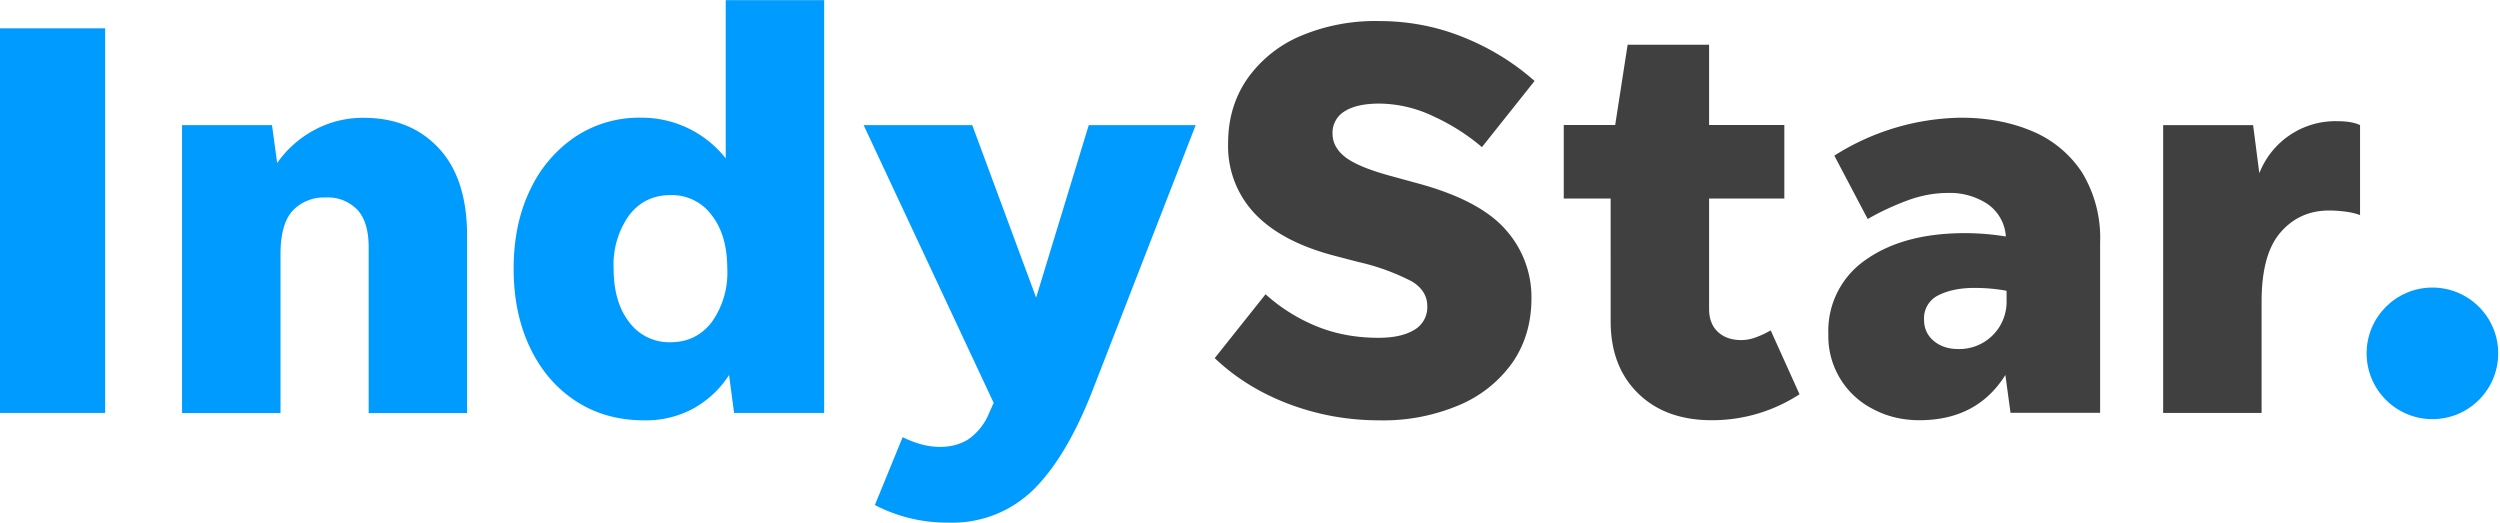
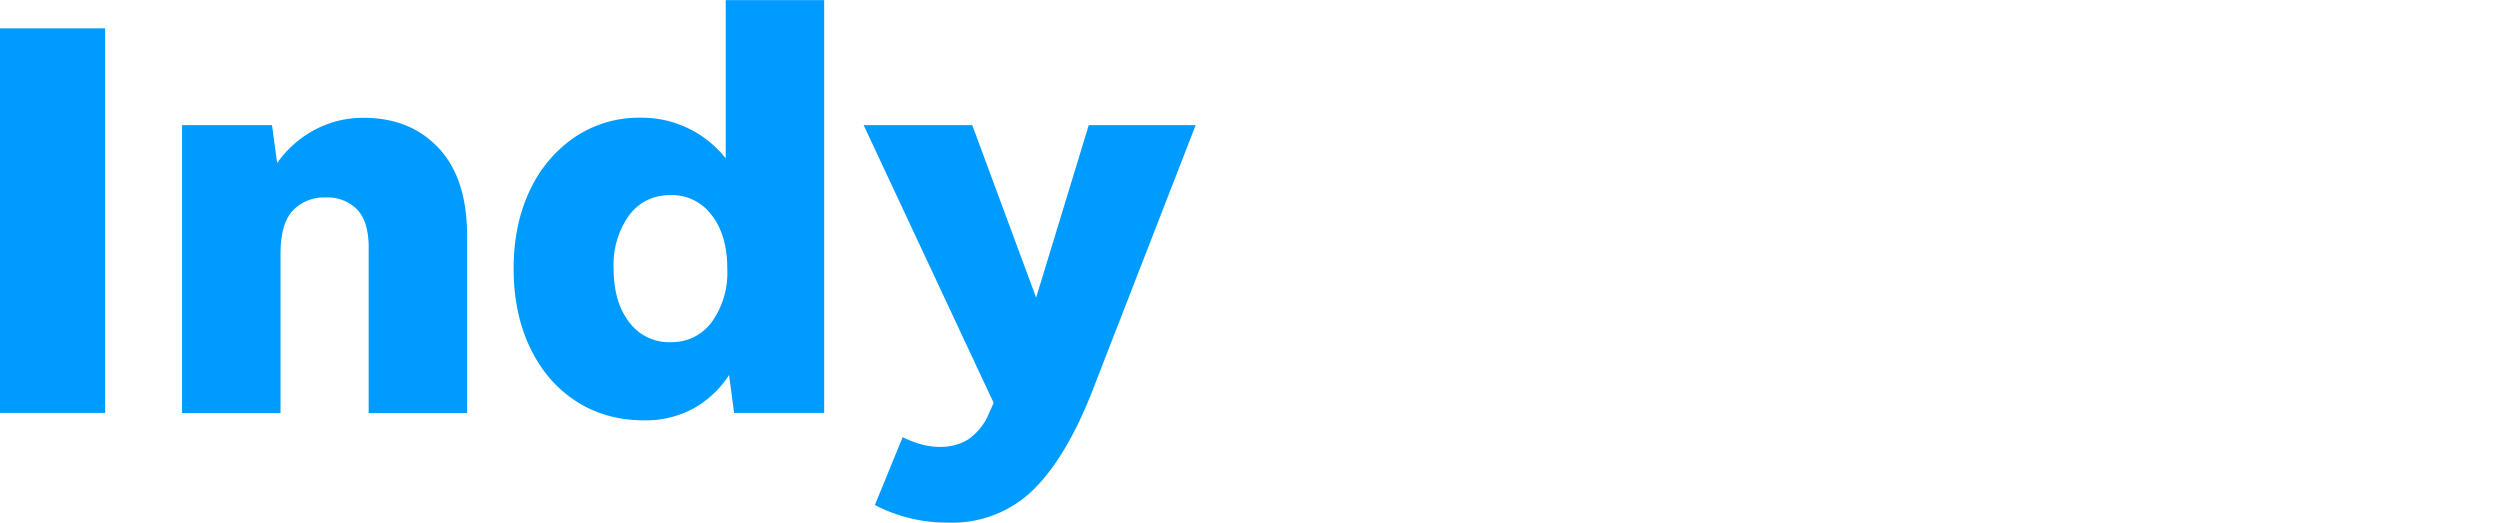
<svg xmlns="http://www.w3.org/2000/svg" viewBox="0 0.4 209 43.75" fill="#009BFF">
  <title>The Indianapolis Star Logo</title>
  <path d="M8.79 34.92H0V2.77h8.79v32.15zm14.66-13.28v13.29h-8.23V10.86h7.52l.43 3.17a8.92 8.92 0 013.07-2.74 8.53 8.53 0 014.16-1.04c2.62 0 4.71.85 6.29 2.55 1.58 1.7 2.36 4.14 2.36 7.33v14.8h-8.23V21.07c0-1.42-.32-2.47-.95-3.14a3.43 3.43 0 00-2.65-1.02A3.6 3.6 0 0024.48 18c-.68.72-1.03 1.94-1.03 3.64zm37.92 13.28l-.42-3.17a8.36 8.36 0 01-2.93 2.77 8.3 8.3 0 01-4.16 1.02c-2.18 0-4.08-.54-5.72-1.61-1.64-1.07-2.92-2.56-3.83-4.47s-1.37-4.11-1.37-6.6.46-4.68 1.37-6.57a10.95 10.95 0 013.76-4.44 9.65 9.65 0 015.51-1.61 8.93 8.93 0 017.09 3.4V.41h8.23v34.51h-7.53zm-5.3-5.91c1.42 0 2.56-.56 3.43-1.68a7.09 7.09 0 001.3-4.47c0-1.86-.43-3.35-1.3-4.47a4.13 4.13 0 00-3.43-1.68c-1.45 0-2.61.56-3.47 1.68a7.09 7.09 0 00-1.3 4.47c0 1.86.43 3.35 1.3 4.47a4.15 4.15 0 003.47 1.68zm35.27 4.02c-1.45 3.72-3.1 6.49-4.96 8.32a9.68 9.68 0 01-7.09 2.74 13.05 13.05 0 01-6.15-1.47l2.32-5.67a9 9 0 001.47.57c.54.16 1.1.24 1.7.24.85 0 1.61-.21 2.29-.61a4.92 4.92 0 001.77-2.22l.38-.85L72.2 10.86h9.08l5.34 14.42 4.4-14.42h8.94l-8.62 22.17z" />
-   <path fill="#404040" d="M115.31 35.54c-2.62 0-5.12-.45-7.52-1.35-2.4-.9-4.48-2.18-6.24-3.85L105.8 25a14.6 14.6 0 004.25 2.67c1.58.65 3.31.97 5.2.97 1.26 0 2.25-.22 2.98-.66a2.18 2.18 0 001.09-1.99c0-.85-.43-1.54-1.28-2.06a18.7 18.7 0 00-4.49-1.63l-1.99-.52c-2.9-.76-5.11-1.91-6.62-3.48a8.19 8.19 0 01-2.27-5.93c0-2.05.54-3.85 1.61-5.39a10.4 10.4 0 014.44-3.57 16.04 16.04 0 016.57-1.25c2.46 0 4.81.45 7.04 1.35 2.24.9 4.22 2.12 5.96 3.66l-4.4 5.53a17.34 17.34 0 00-4-2.55 10.65 10.65 0 00-4.56-1.09c-1.26 0-2.23.21-2.91.64a2.08 2.08 0 00-1.02 1.87c0 .76.36 1.41 1.06 1.96.71.55 1.93 1.06 3.66 1.54l2.41.66c3.47.94 5.92 2.24 7.35 3.88a8.45 8.45 0 012.15 5.72c0 2.05-.53 3.84-1.58 5.37a10.4 10.4 0 01-4.47 3.57 16.23 16.23 0 01-6.67 1.27zm35.13-2.18a13.34 13.34 0 01-7.33 2.17c-2.59 0-4.64-.75-6.17-2.25-1.53-1.5-2.29-3.51-2.29-6.03V17h-3.92v-6.15h4.3l1.04-6.71h6.81v6.71h6.29V17h-6.29v9.22c0 .82.24 1.46.73 1.92.49.46 1.14.69 1.96.69.41 0 .83-.08 1.25-.24a7.9 7.9 0 001.21-.57l2.41 5.34zm17.64 1.56l-.43-3.17c-1.58 2.52-3.97 3.78-7.19 3.78-1.42 0-2.7-.31-3.85-.92a6.82 6.82 0 01-3.76-6.26 7.2 7.2 0 013.14-6.24c2.1-1.48 4.86-2.22 8.3-2.22 1.07 0 2.21.09 3.4.28a3.58 3.58 0 00-1.54-2.72 5.71 5.71 0 00-3.29-.92c-1.13 0-2.28.21-3.43.64-1.15.43-2.25.94-3.29 1.54l-2.79-5.3a20.26 20.26 0 0110.59-3.17c2.21 0 4.19.38 5.96 1.13a9.22 9.22 0 014.16 3.45 10.52 10.52 0 011.51 5.86v14.23h-7.49zm-7.23-7.8c0 .73.27 1.32.8 1.77.54.46 1.23.69 2.08.69a3.95 3.95 0 004.02-4.07v-.8c-.85-.16-1.75-.24-2.69-.24-1.2 0-2.2.21-3 .61a2.13 2.13 0 00-1.21 2.04zm28.22-1.51v9.31h-8.23V10.86h7.52l.52 4.02a6.83 6.83 0 016.48-4.35c.85 0 1.5.11 1.94.33v7.52a5.48 5.48 0 00-1.16-.28c-.43-.06-.91-.1-1.44-.1-1.64 0-2.99.61-4.04 1.82-1.06 1.21-1.59 3.14-1.59 5.79z" />
-   <circle cx="203.35" cy="29.94" r="5.5" />
</svg>